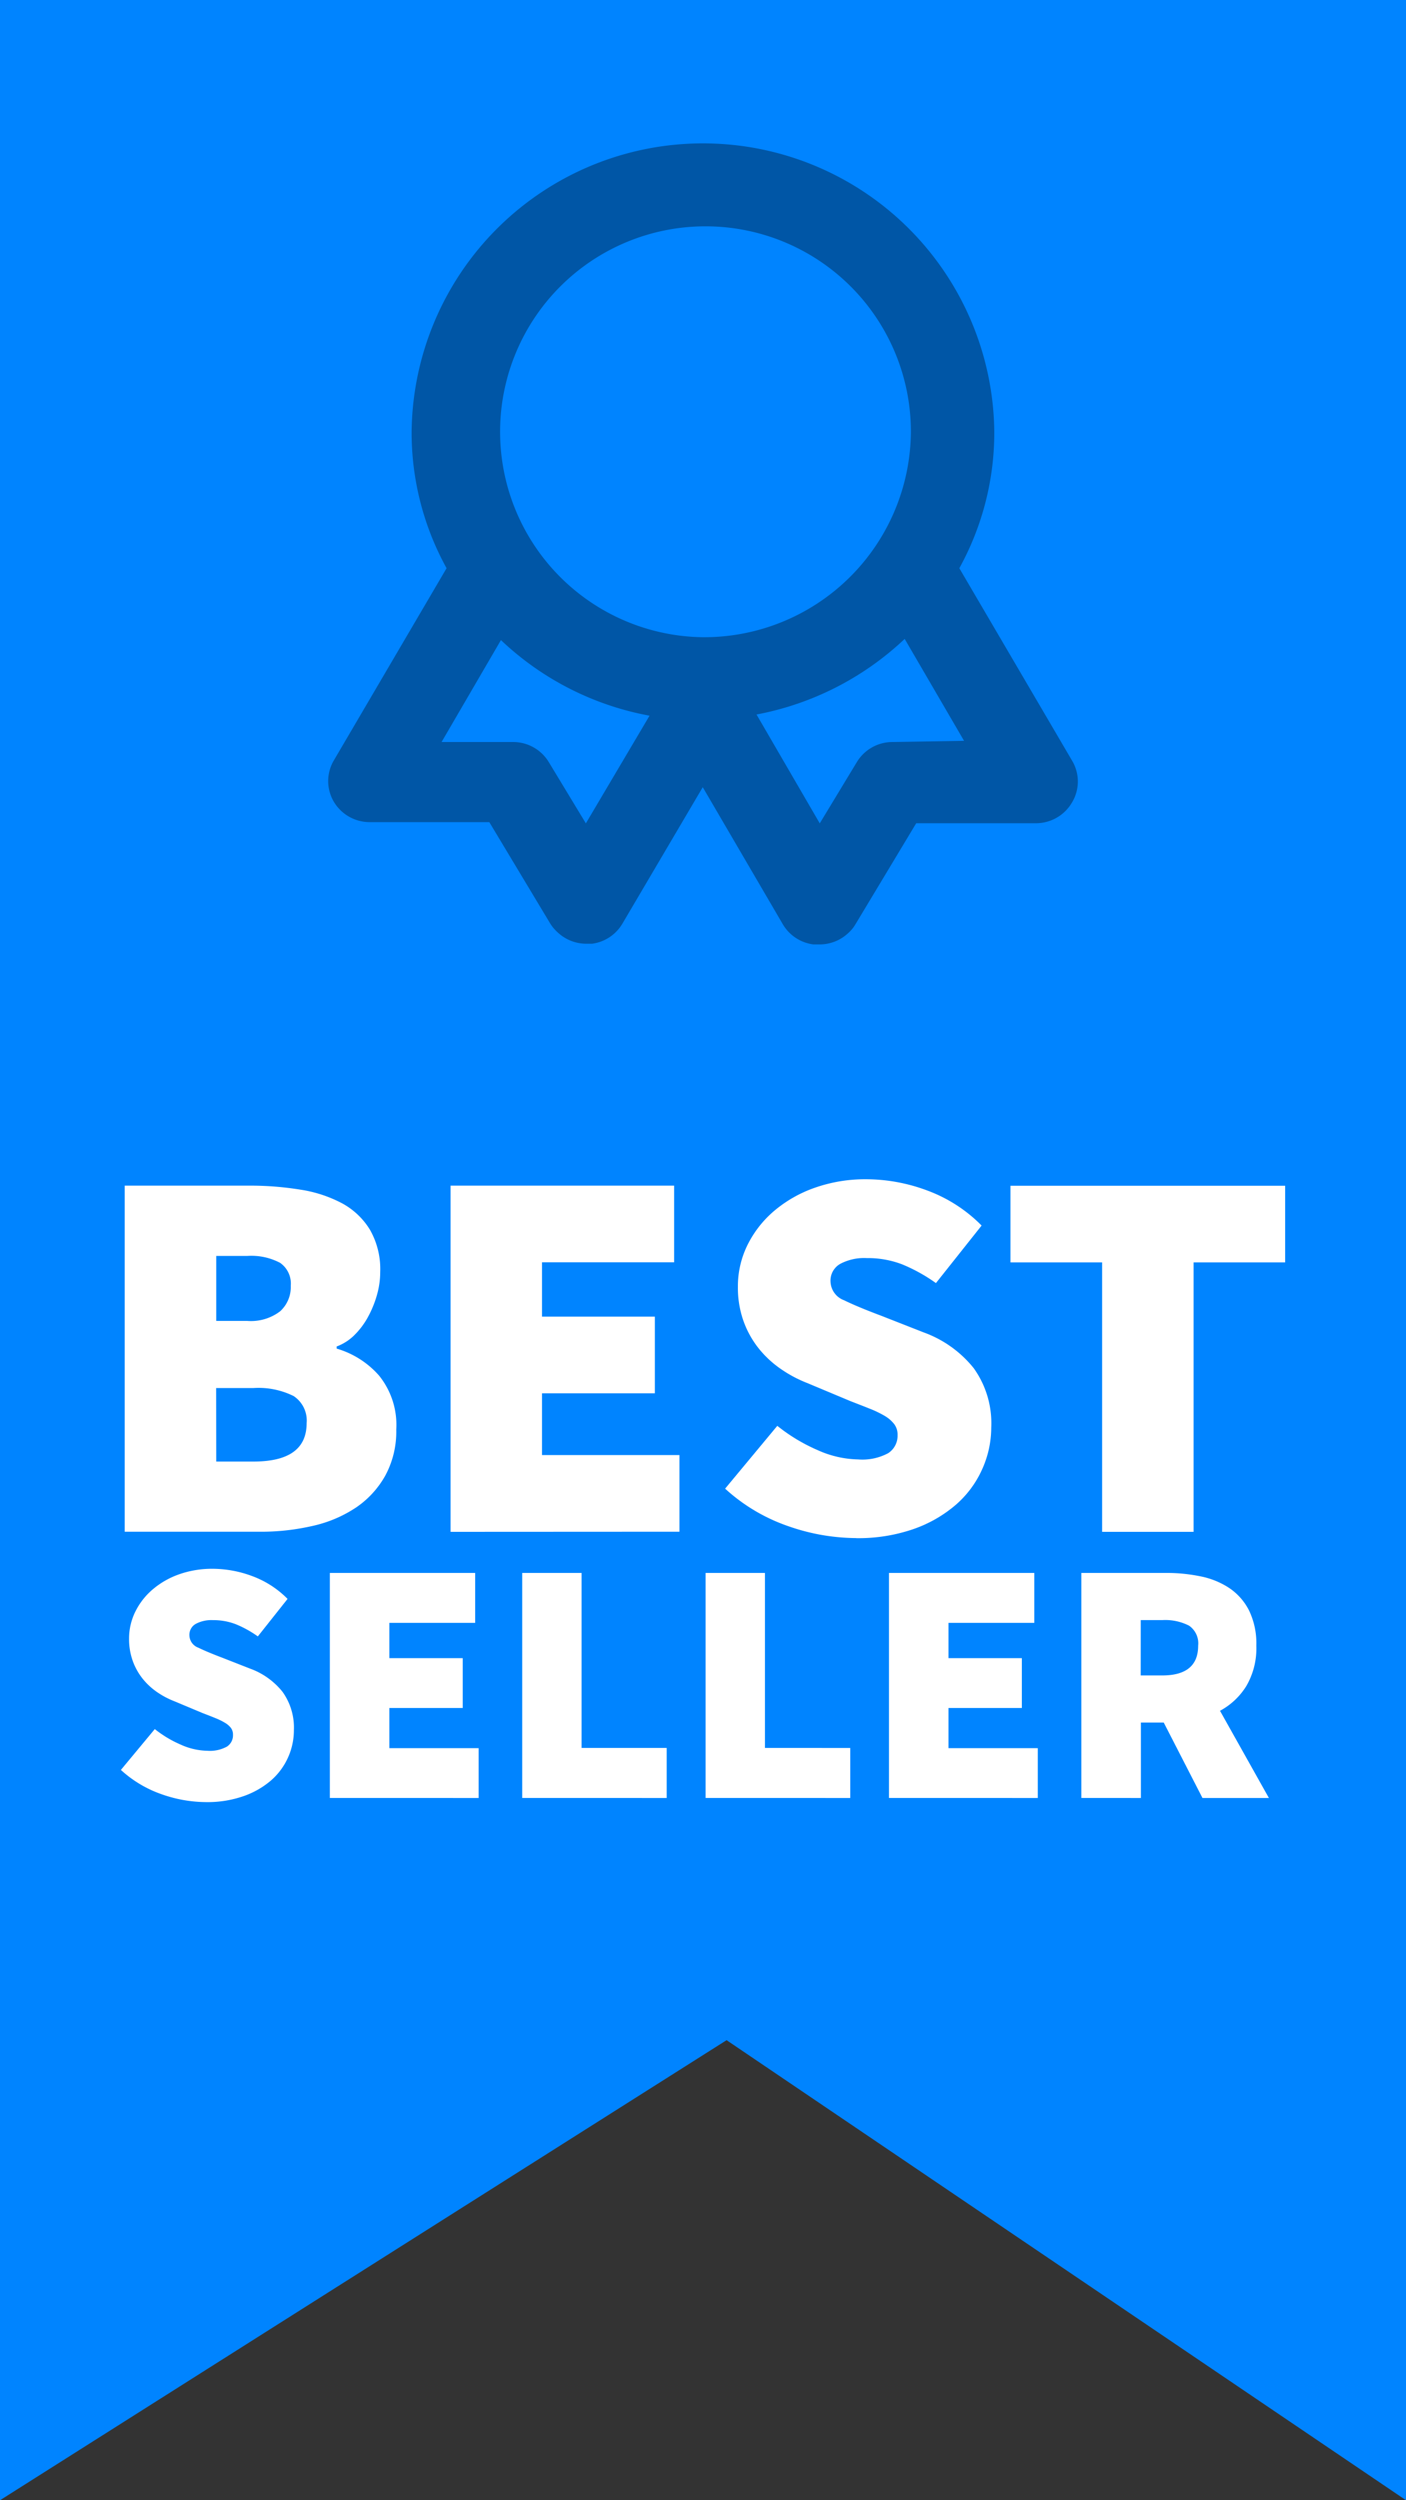
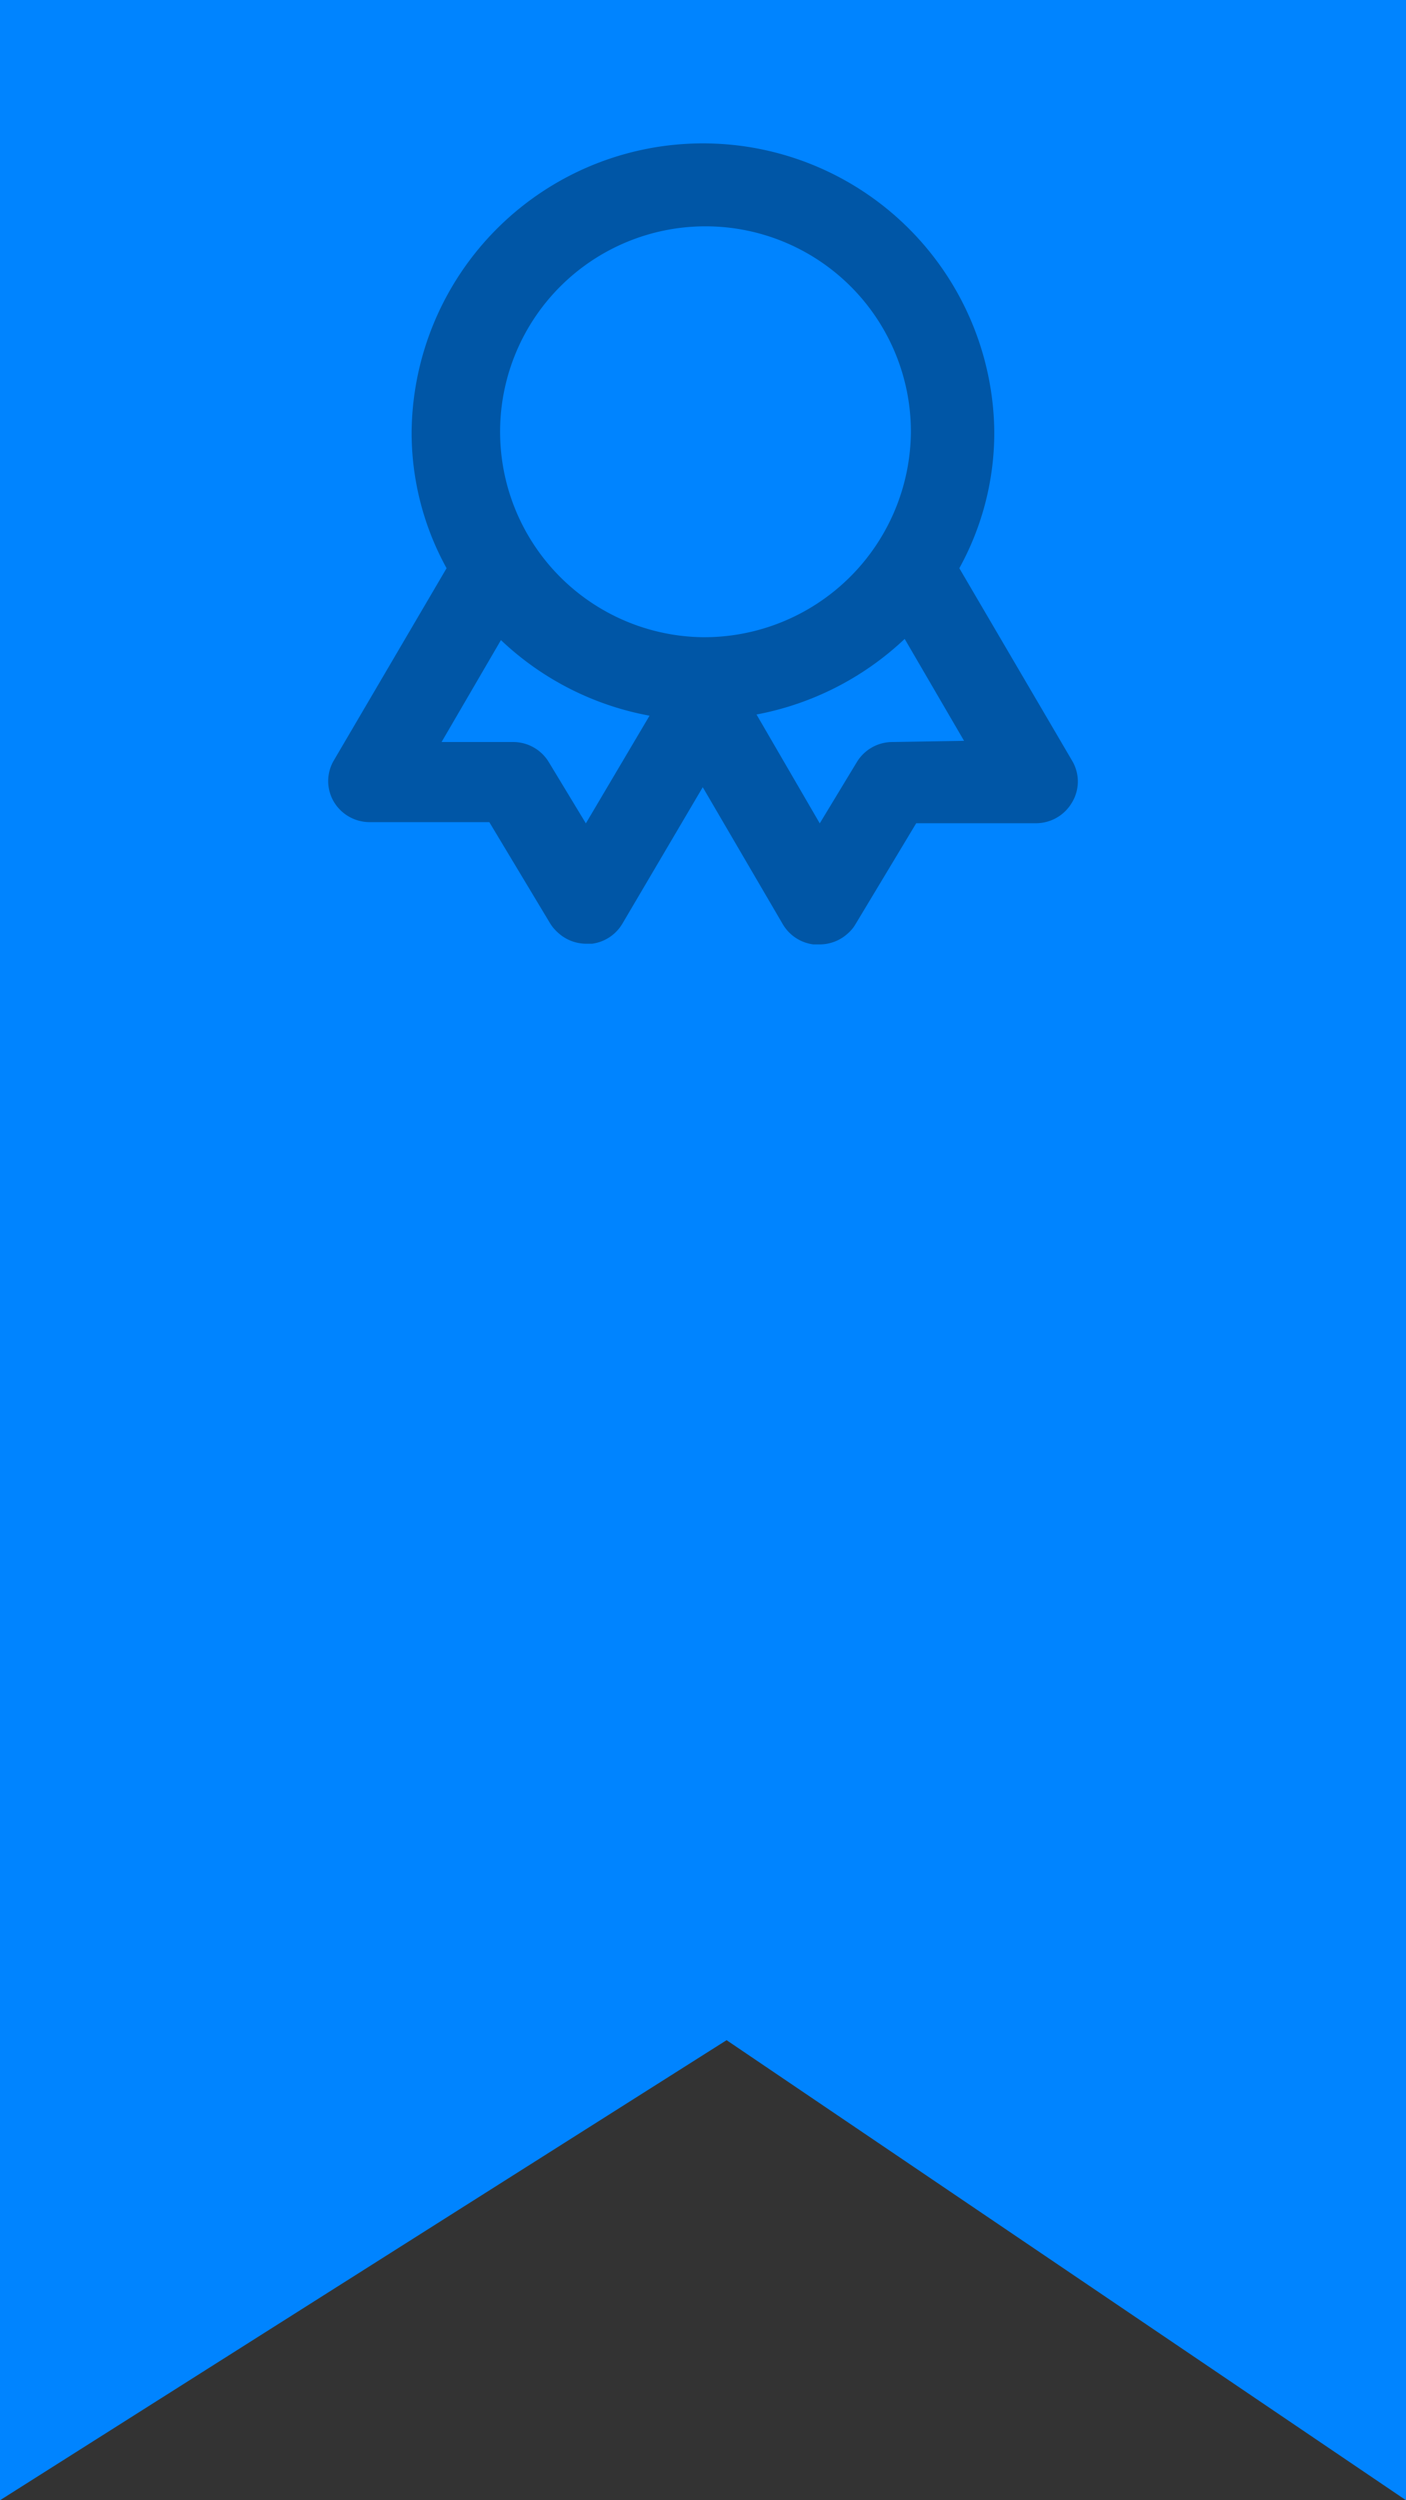
<svg xmlns="http://www.w3.org/2000/svg" width="45" height="80" viewBox="0 0 45 80">
  <rect x="0" y="0" width="45" height="80" fill="#333333" stroke="none" />
  <g id="bestSellerProduct" transform="translate(-45 -734)">
    <path id="Path_15" data-name="Path 15" d="M0,0H80L65.279,21.745,80,45H0Z" transform="translate(90 734) rotate(90)" fill="#0084ff" />
-     <path id="Path_17" data-name="Path 17" d="M-21.341-1.962V-13.036h3.987a9.951,9.951,0,0,1,1.636.128,4.2,4.2,0,0,1,1.329.434,2.365,2.365,0,0,1,.894.843,2.533,2.533,0,0,1,.332,1.354,2.685,2.685,0,0,1-.1.724,3.391,3.391,0,0,1-.281.7,2.5,2.5,0,0,1-.434.588,1.59,1.59,0,0,1-.579.375v.068a2.88,2.88,0,0,1,1.354.86,2.51,2.51,0,0,1,.554,1.729A2.962,2.962,0,0,1-13-3.759a3,3,0,0,1-.937,1.022,4.1,4.1,0,0,1-1.388.588,7.381,7.381,0,0,1-1.687.187Zm2.93-6.746h.988a1.544,1.544,0,0,0,1.056-.307,1.046,1.046,0,0,0,.341-.818.807.807,0,0,0-.341-.733,1.977,1.977,0,0,0-1.056-.221h-.988Zm0,4.5h1.193q1.7,0,1.7-1.227a.937.937,0,0,0-.417-.869,2.527,2.527,0,0,0-1.286-.256h-1.193Zm7.5,2.249V-13.036h7.155v2.453H-7.985v1.738h3.612v2.453H-7.985v1.976h4.4v2.453Zm12.982.2A6.667,6.667,0,0,1-.105-2.141a5.781,5.781,0,0,1-2.019-1.2l1.67-2.01a5.619,5.619,0,0,0,1.286.775,3.293,3.293,0,0,0,1.3.3,1.745,1.745,0,0,0,.963-.2.661.661,0,0,0,.3-.579.552.552,0,0,0-.1-.341A1.046,1.046,0,0,0,3-5.659a3.28,3.28,0,0,0-.469-.23Q2.254-6,1.9-6.136L.517-6.715a4.1,4.1,0,0,1-.852-.451,3.318,3.318,0,0,1-.716-.664,3.059,3.059,0,0,1-.486-.877A3.182,3.182,0,0,1-1.715-9.8a2.983,2.983,0,0,1,.307-1.337,3.425,3.425,0,0,1,.852-1.09,4.109,4.109,0,0,1,1.3-.741,4.877,4.877,0,0,1,1.661-.273,5.61,5.61,0,0,1,1.934.358,4.755,4.755,0,0,1,1.746,1.124L4.623-9.918a5.318,5.318,0,0,0-1.082-.6,3.068,3.068,0,0,0-1.133-.2,1.634,1.634,0,0,0-.852.187.616.616,0,0,0-.307.562.661.661,0,0,0,.434.6q.434.213,1.2.5l1.346.528a3.637,3.637,0,0,1,1.6,1.141A3.019,3.019,0,0,1,6.394-5.3,3.261,3.261,0,0,1,6.1-3.955a3.272,3.272,0,0,1-.843,1.133,4.19,4.19,0,0,1-1.354.775A5.394,5.394,0,0,1,2.067-1.757Zm7.871-.2v-8.621H7.008v-2.453H15.8v2.453h-2.93v8.621ZM-18.739,6.689a4.333,4.333,0,0,1-1.412-.249,3.758,3.758,0,0,1-1.312-.781l1.085-1.307a3.653,3.653,0,0,0,.836.5,2.14,2.14,0,0,0,.847.194,1.134,1.134,0,0,0,.626-.133.43.43,0,0,0,.194-.377.359.359,0,0,0-.066-.221.68.68,0,0,0-.194-.166A2.132,2.132,0,0,0-18.44,4q-.177-.072-.41-.161l-.9-.377a2.663,2.663,0,0,1-.554-.293,2.157,2.157,0,0,1-.465-.432,1.988,1.988,0,0,1-.316-.57,2.069,2.069,0,0,1-.116-.709A1.939,1.939,0,0,1-21,.593a2.226,2.226,0,0,1,.554-.709A2.671,2.671,0,0,1-19.6-.6a3.17,3.17,0,0,1,1.08-.177,3.647,3.647,0,0,1,1.257.233,3.091,3.091,0,0,1,1.135.731l-.952,1.2a3.457,3.457,0,0,0-.7-.388,1.994,1.994,0,0,0-.736-.133,1.062,1.062,0,0,0-.554.122.4.4,0,0,0-.2.365.43.43,0,0,0,.282.393q.282.138.781.327l.875.343a2.364,2.364,0,0,1,1.041.742,1.962,1.962,0,0,1,.365,1.229,2.12,2.12,0,0,1-.188.875A2.126,2.126,0,0,1-16.663,6a2.724,2.724,0,0,1-.88.5A3.506,3.506,0,0,1-18.739,6.689Zm3.964-.133v-7.2h4.651V.953H-12.87v1.13h2.348V3.677H-12.87V4.962h2.857V6.557Zm6.157,0v-7.2h1.9v5.6h2.724V6.557Zm5.869,0v-7.2h1.9v5.6H1.881V6.557Zm5.869,0v-7.2H7.772V.953H5.025v1.13H7.373V3.677H5.025V4.962H7.883V6.557Zm6.157,0v-7.2H12a5.337,5.337,0,0,1,1.1.111,2.566,2.566,0,0,1,.919.377,1.9,1.9,0,0,1,.626.714,2.427,2.427,0,0,1,.233,1.124,2.4,2.4,0,0,1-.316,1.285,2.227,2.227,0,0,1-.847.8L15.28,6.557H13.154l-1.24-2.414h-.731V6.557Zm1.9-3.92h.687q1.152,0,1.152-.952a.688.688,0,0,0-.293-.642,1.682,1.682,0,0,0-.858-.177h-.687Z" transform="translate(70.332 784.973)" fill="#fff" />
    <path id="award" d="M26.806,21.972,23.2,15.819a8.979,8.979,0,0,0,1.119-4.365,9.325,9.325,0,0,0-18.649,0,8.979,8.979,0,0,0,1.119,4.365l-3.61,6.153a1.3,1.3,0,0,0,0,1.317,1.336,1.336,0,0,0,1.158.655H8.157L10.1,27.178a1.319,1.319,0,0,0,.24.289,1.341,1.341,0,0,0,.919.368h.186a1.333,1.333,0,0,0,.972-.644l2.571-4.365,2.571,4.4a1.333,1.333,0,0,0,.972.631h.186a1.341,1.341,0,0,0,.932-.368,1.147,1.147,0,0,0,.226-.276l1.945-3.234h3.823a1.335,1.335,0,0,0,1.159-.657A1.3,1.3,0,0,0,26.806,21.972ZM11.247,23.983l-1.186-1.959a1.335,1.335,0,0,0-1.132-.644h-2.3l1.9-3.261a9.368,9.368,0,0,0,4.756,2.419Zm3.743-5.956a6.574,6.574,0,1,1,6.66-6.574A6.618,6.618,0,0,1,14.99,18.027Zm6.061,3.353a1.335,1.335,0,0,0-1.132.644l-1.186,1.959L16.709,20.5a9.448,9.448,0,0,0,4.742-2.419l1.9,3.261Z" transform="translate(52.504 736.362)" fill="#0056a6" />
  </g>
</svg>